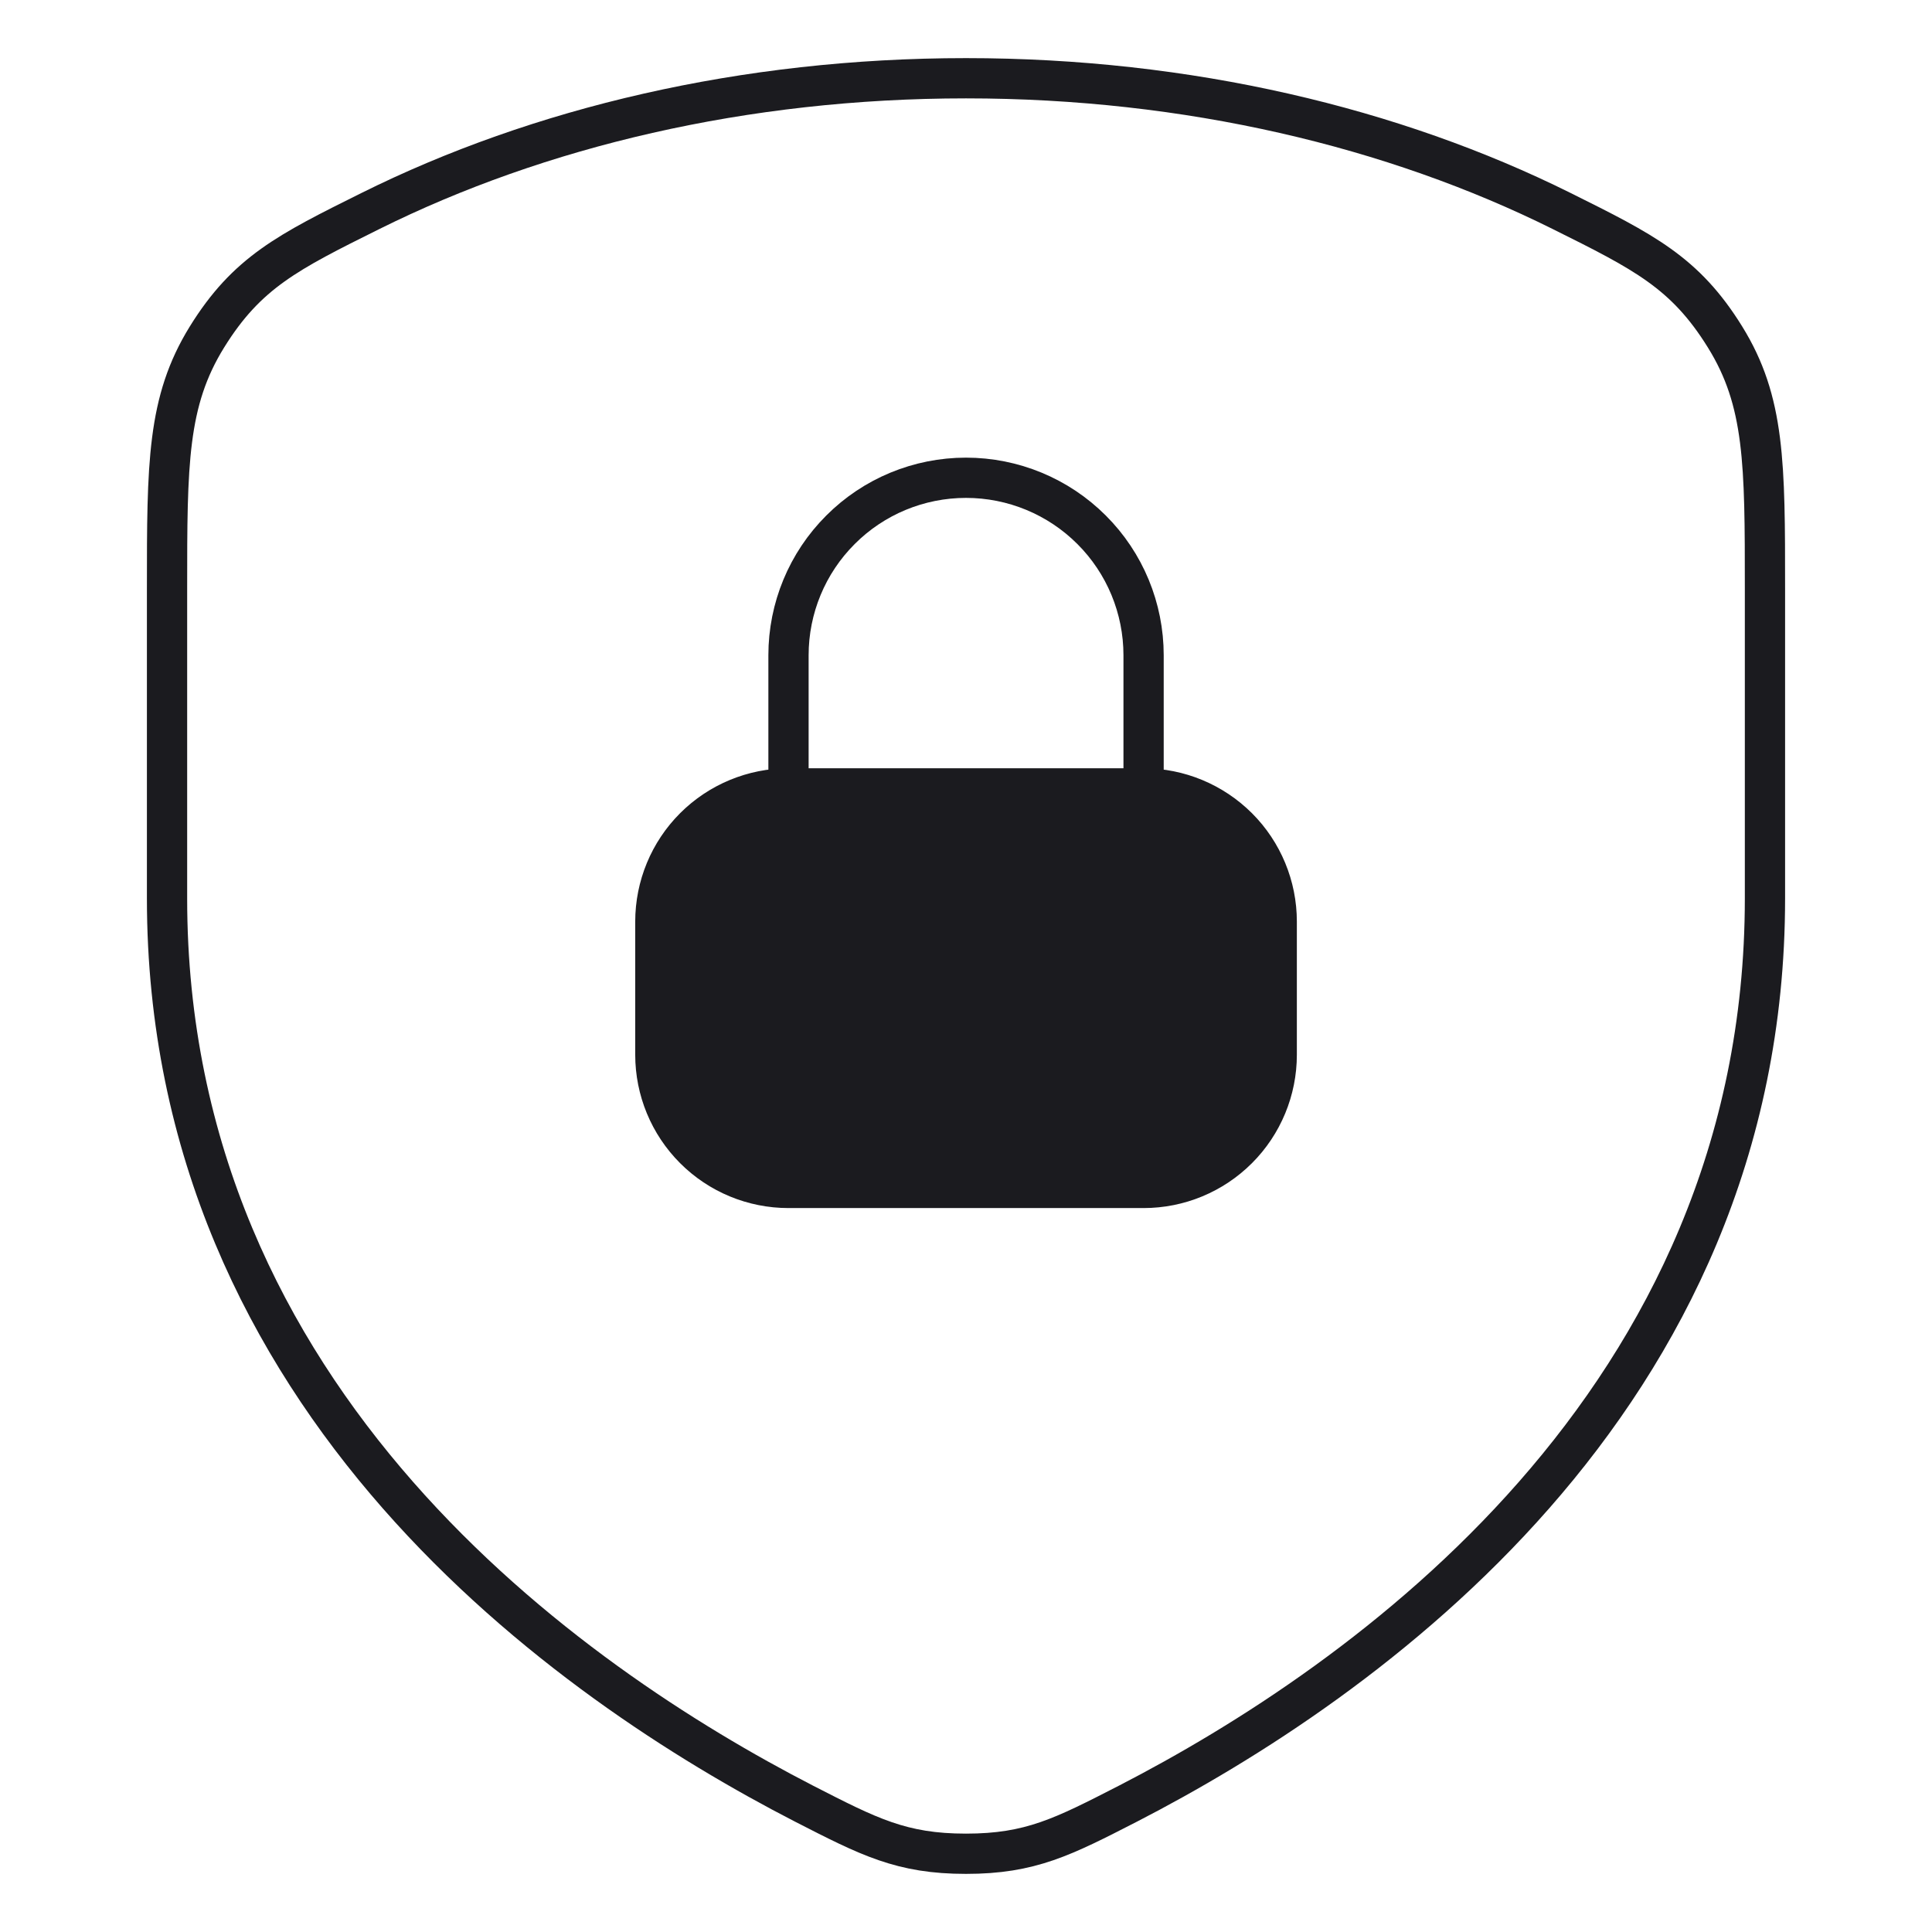
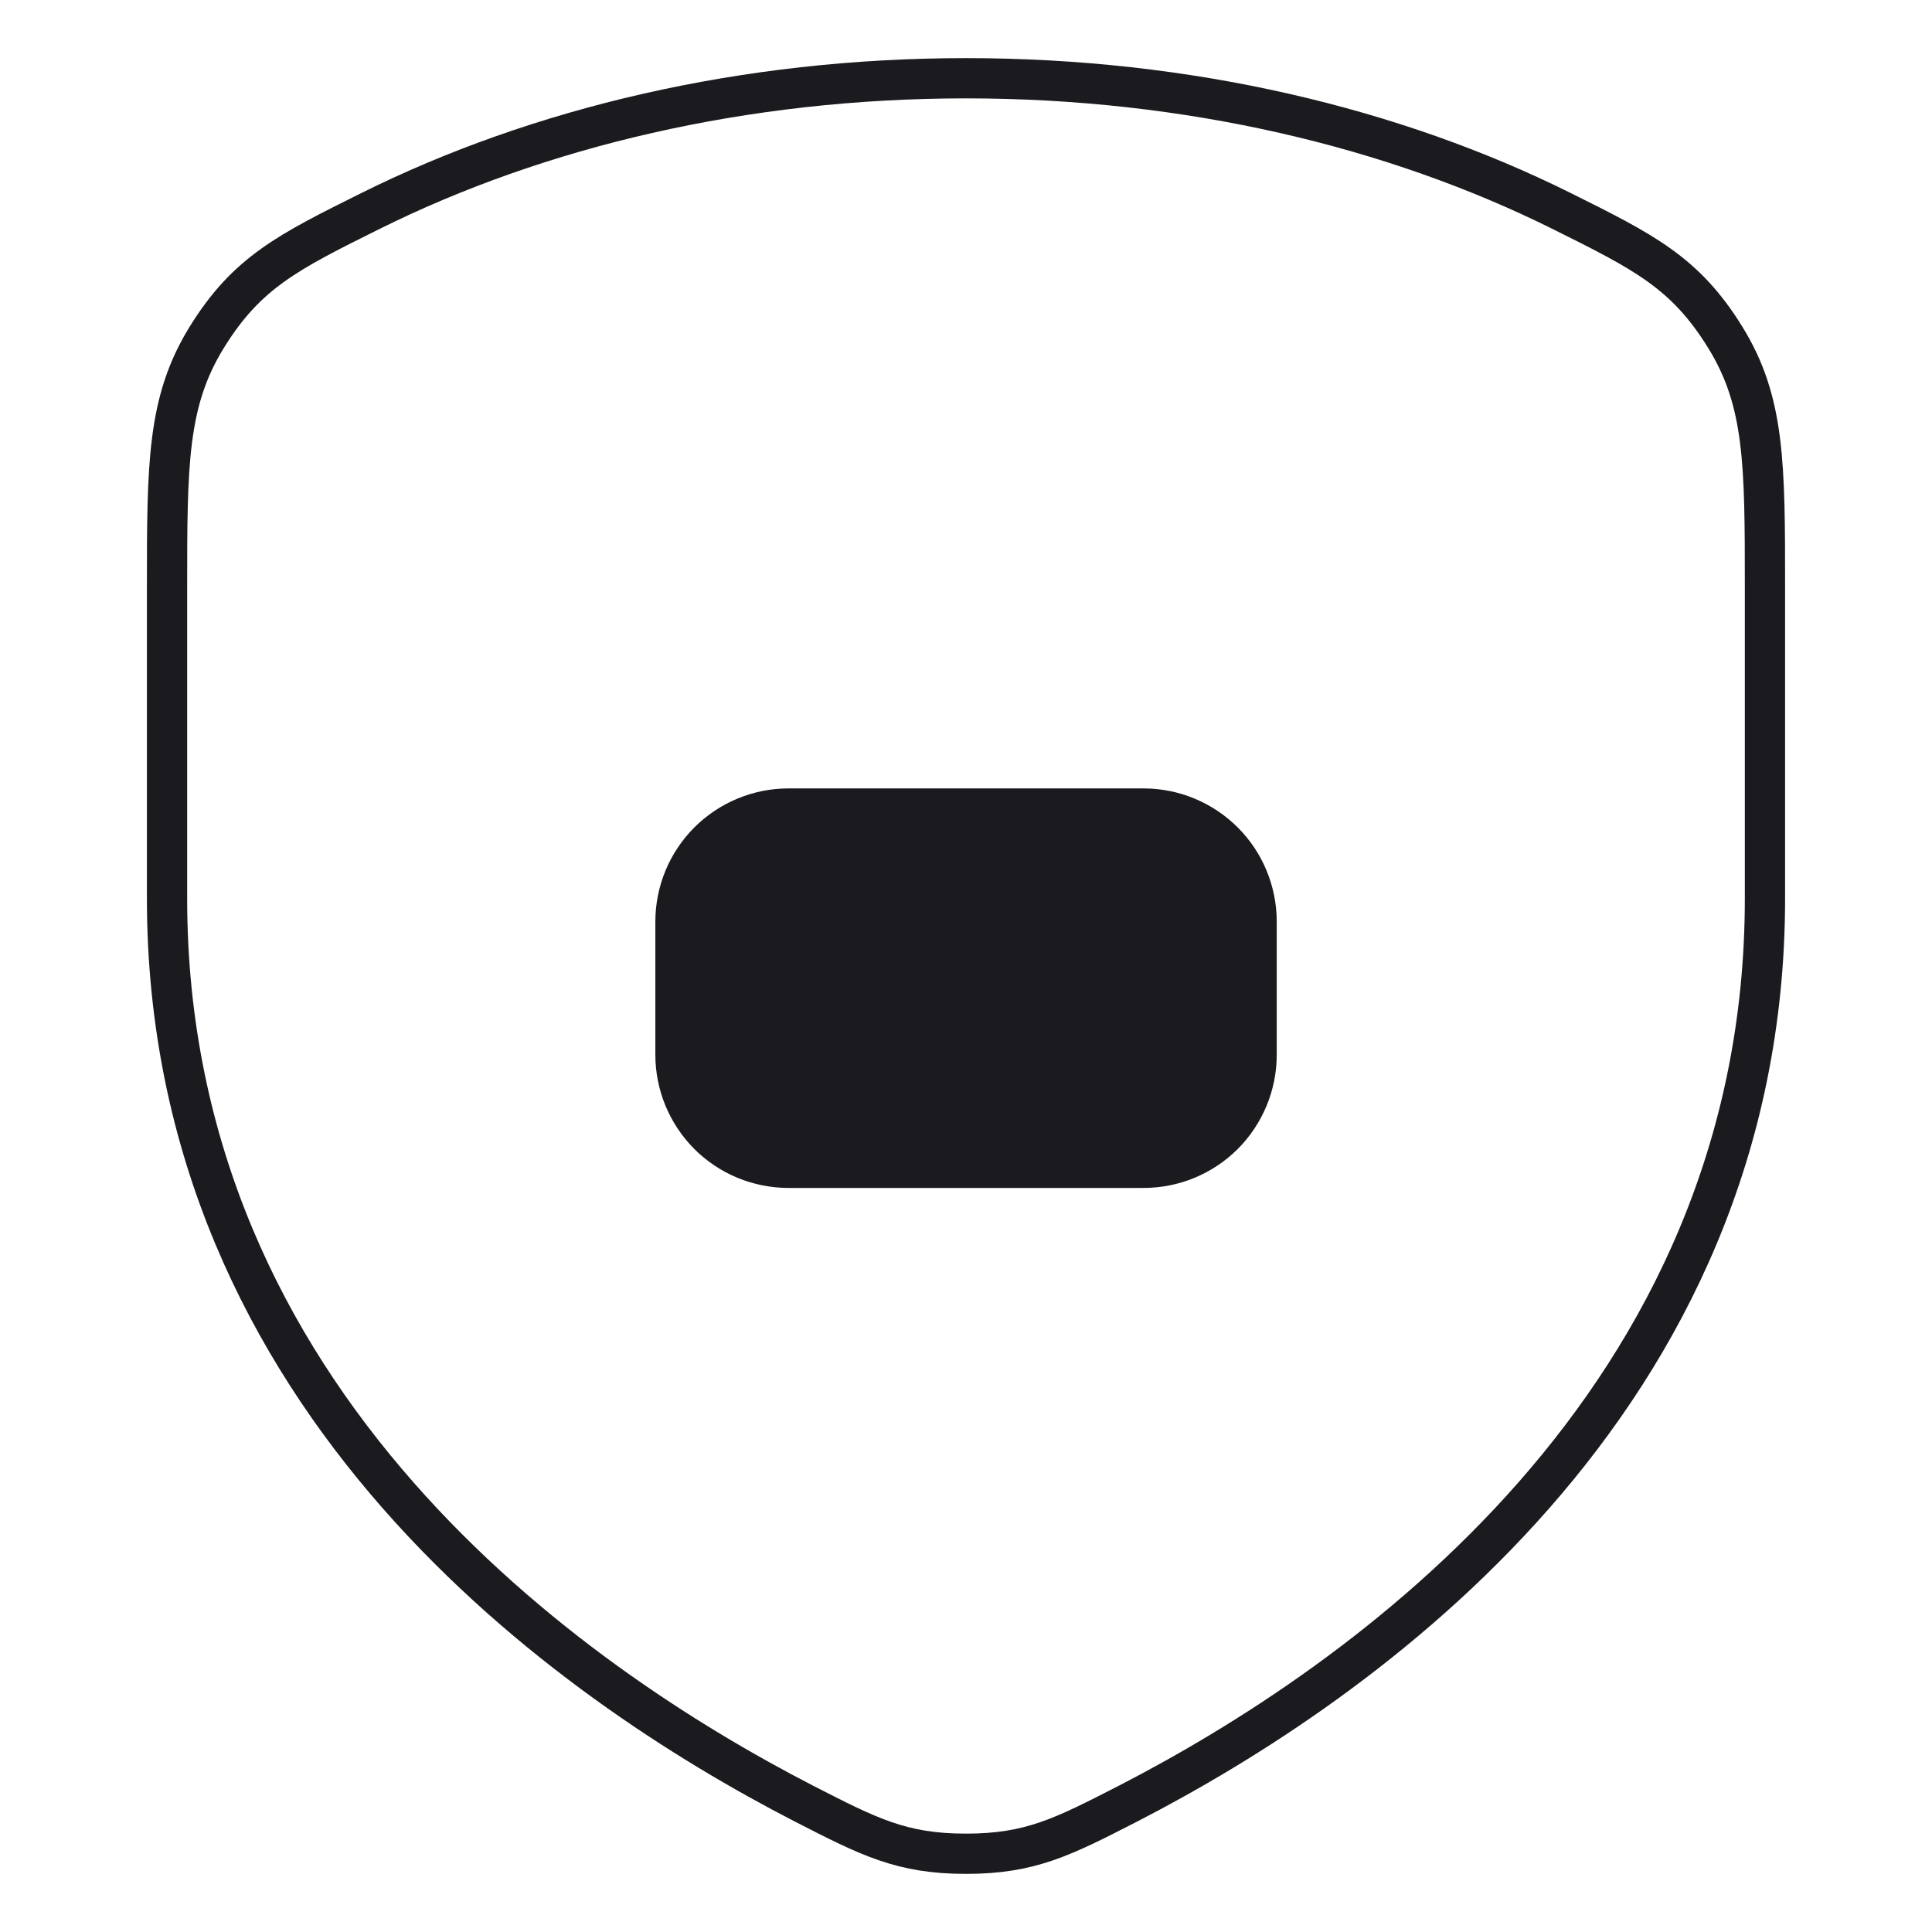
<svg xmlns="http://www.w3.org/2000/svg" width="24" height="24" viewBox="0 0 24 24" fill="none">
  <path d="M14.206 9.794H9.795C9.356 9.794 8.935 9.969 8.625 10.279C8.315 10.589 8.141 11.01 8.141 11.449V13.103C8.141 13.541 8.315 13.962 8.625 14.273C8.935 14.583 9.356 14.757 9.795 14.757H14.206C14.645 14.757 15.065 14.583 15.376 14.273C15.686 13.962 15.86 13.541 15.86 13.103V11.449C15.86 11.01 15.686 10.589 15.376 10.279C15.065 9.969 14.645 9.794 14.206 9.794Z" fill="#1B1B1F" />
  <path d="M19.399 2.621C17.312 1.583 14.757 0.972 12 0.972C9.243 0.972 6.689 1.583 4.602 2.621C3.578 3.13 3.067 3.385 2.571 4.186C2.076 4.986 2.075 5.76 2.075 7.311V11.16C2.075 17.427 7.084 20.91 9.985 22.404C10.795 22.819 11.198 23.028 12 23.028C12.802 23.028 13.206 22.819 14.015 22.404C16.915 20.91 21.925 17.426 21.925 11.159V7.311C21.925 5.76 21.925 4.986 21.429 4.186C20.933 3.385 20.422 3.13 19.399 2.621Z" stroke="#1B1B1F" stroke-width="0.5" stroke-linecap="round" stroke-linejoin="round" />
-   <path d="M9.795 9.794V8.14C9.795 7.555 10.027 6.994 10.441 6.581C10.854 6.167 11.415 5.935 12 5.935C12.585 5.935 13.146 6.167 13.56 6.581C13.974 6.994 14.206 7.555 14.206 8.14V9.794M9.795 9.794H14.206M9.795 9.794C9.356 9.794 8.935 9.969 8.625 10.279C8.315 10.589 8.141 11.01 8.141 11.448V13.103C8.141 13.541 8.315 13.962 8.625 14.272C8.935 14.583 9.356 14.757 9.795 14.757H14.206C14.645 14.757 15.065 14.583 15.376 14.272C15.686 13.962 15.86 13.541 15.86 13.103V11.448C15.86 11.01 15.686 10.589 15.376 10.279C15.065 9.969 14.645 9.794 14.206 9.794" stroke="#1B1B1F" stroke-width="0.5" stroke-linecap="round" stroke-linejoin="round" />
</svg>